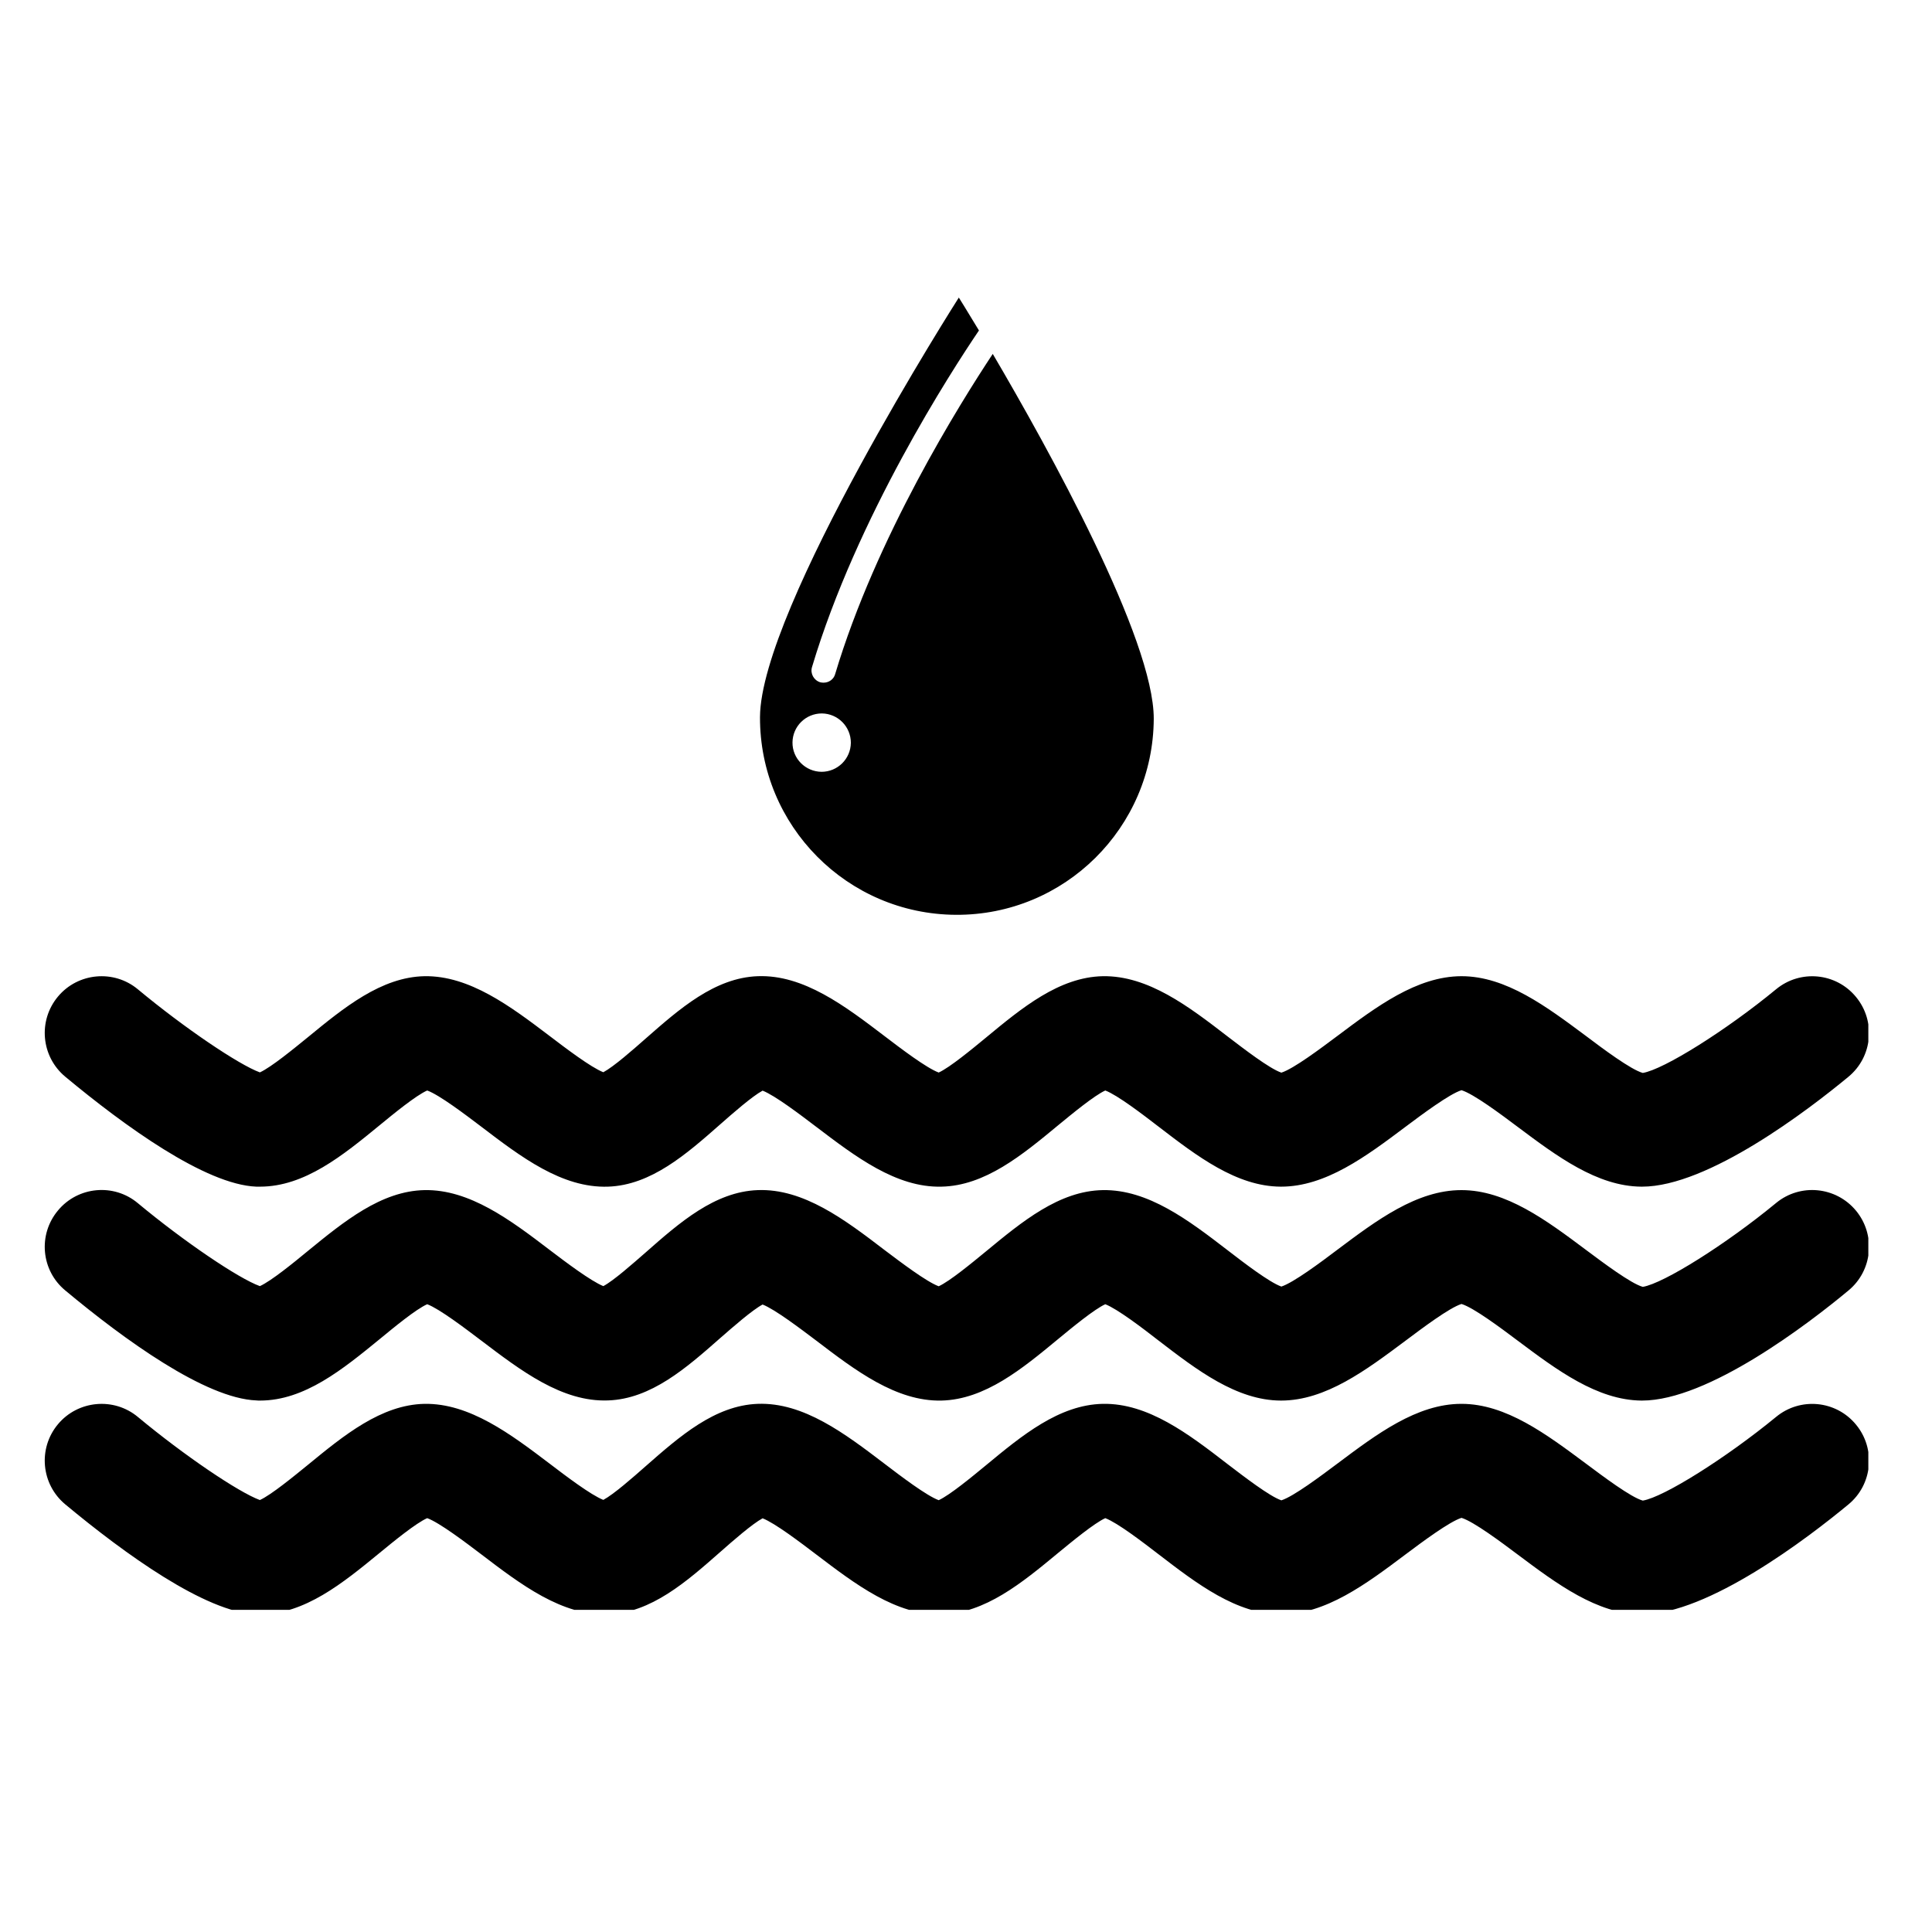
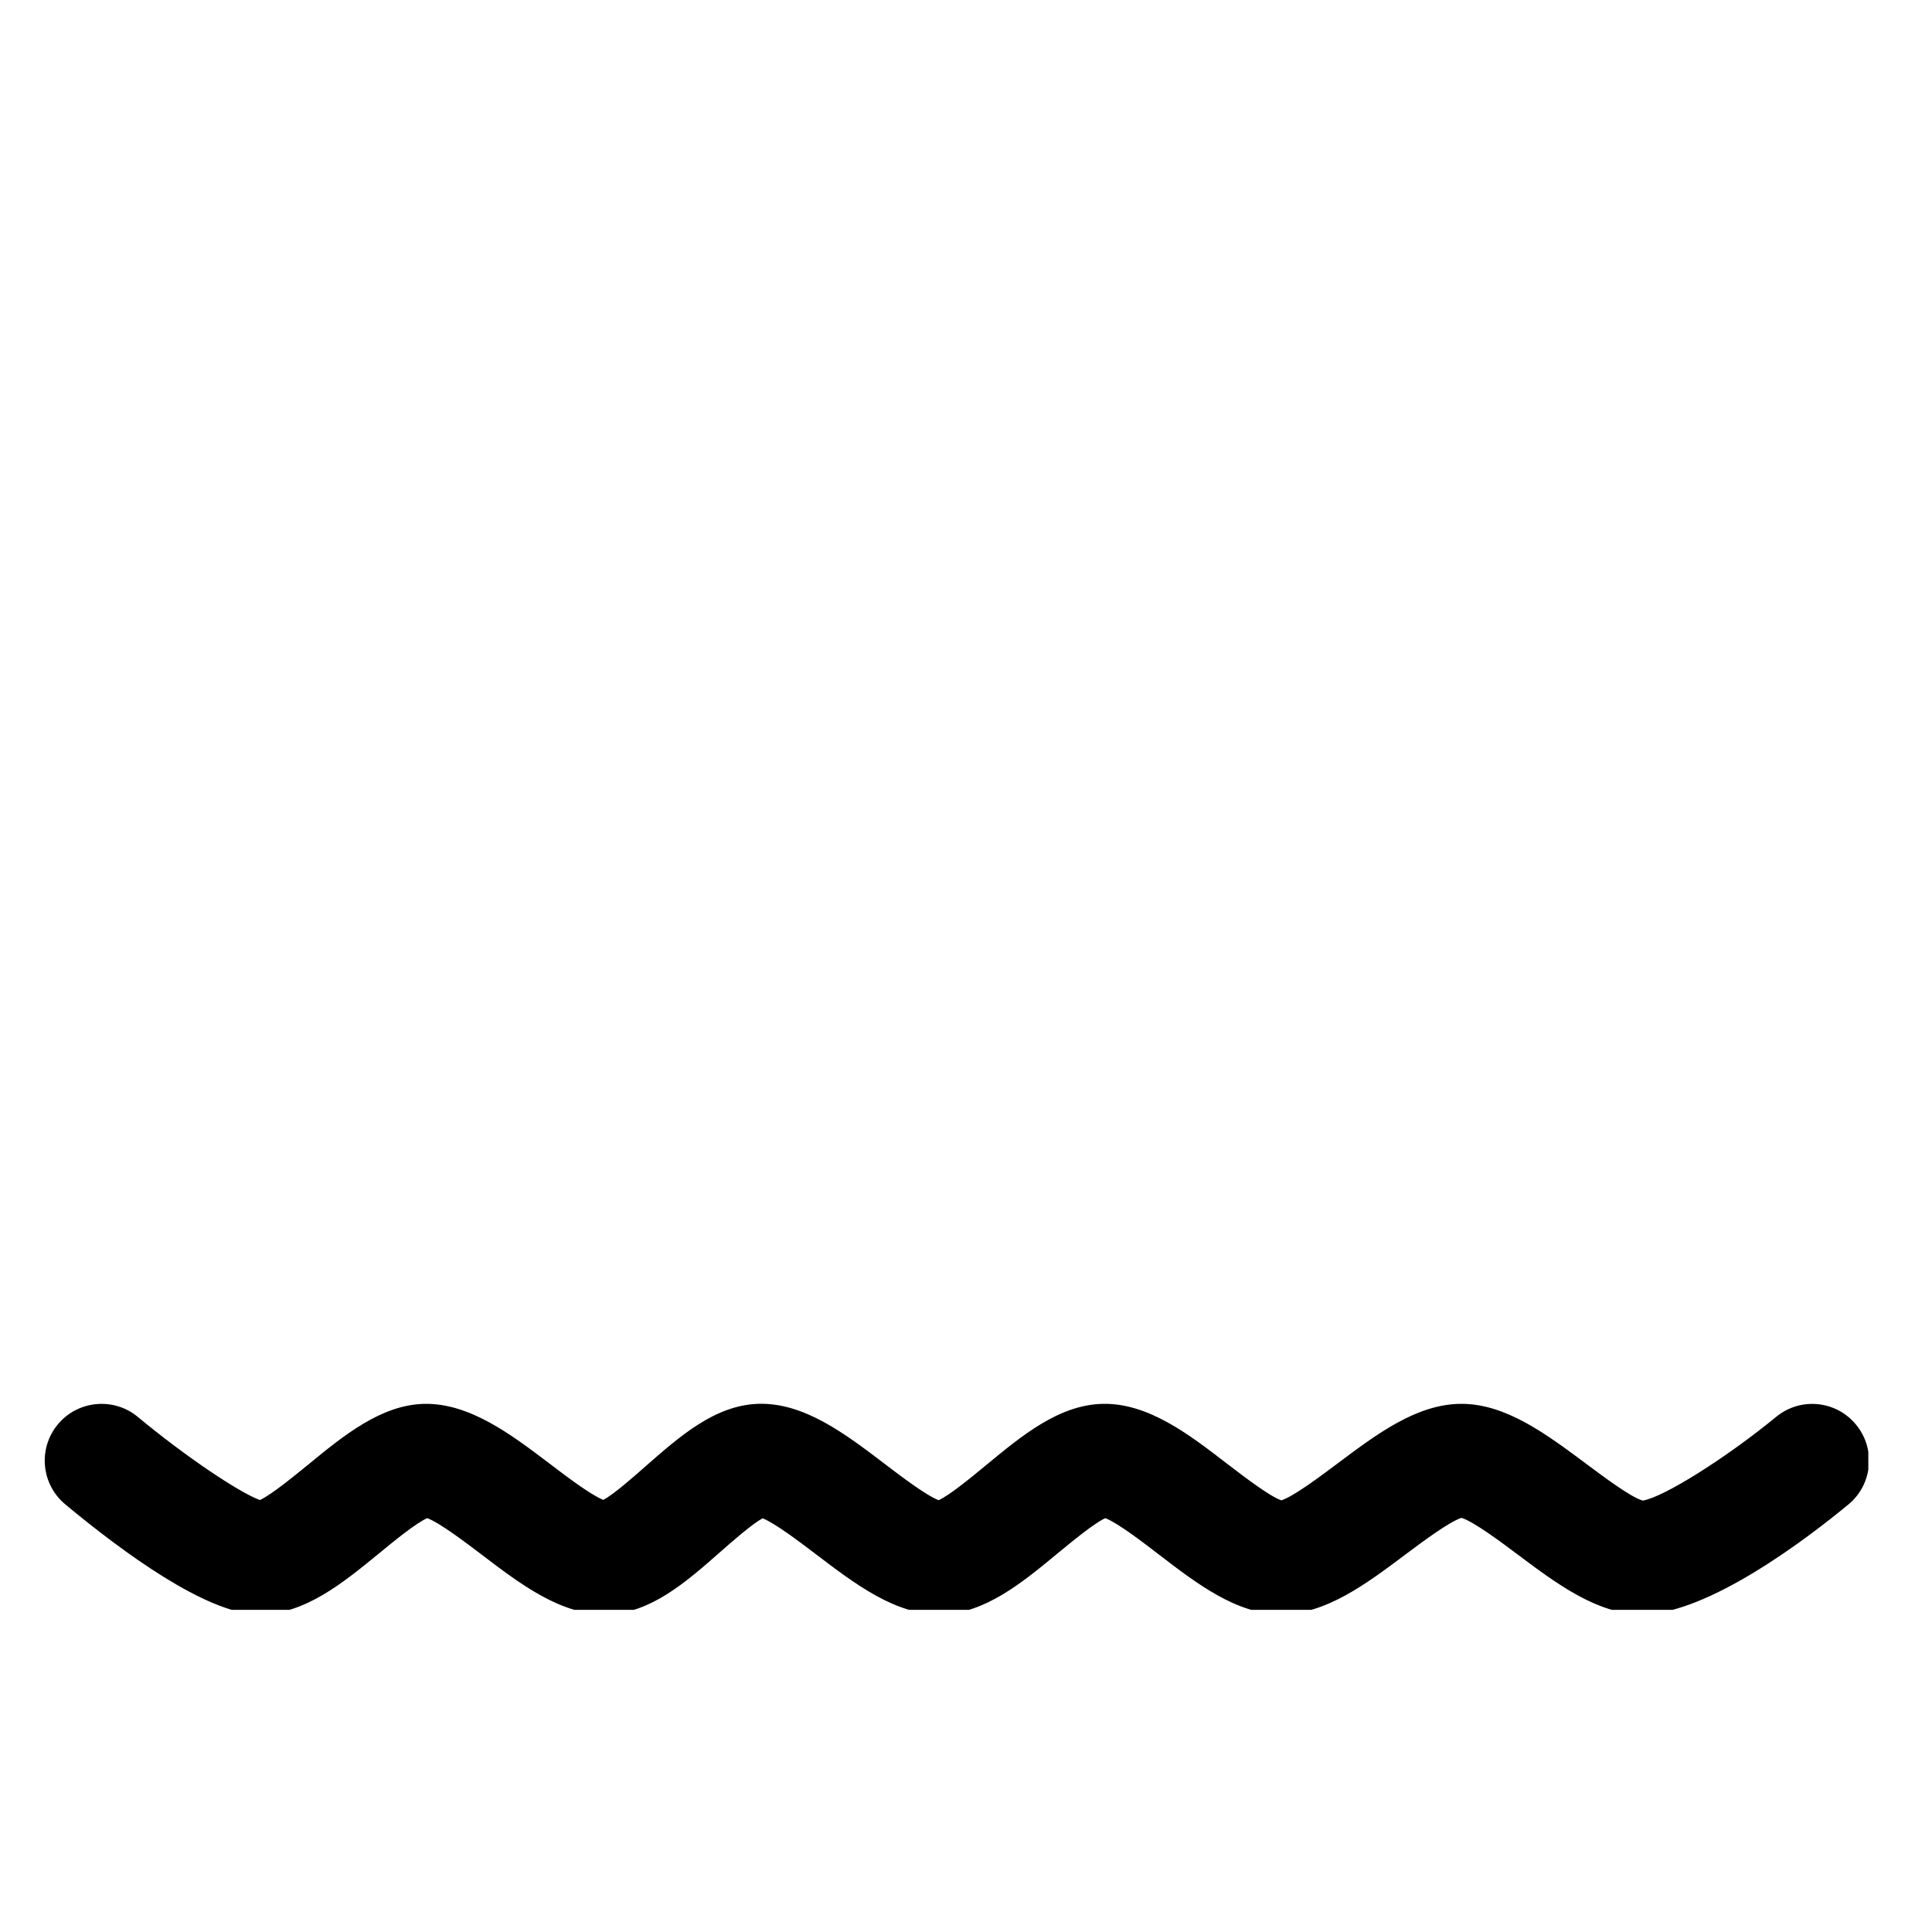
<svg xmlns="http://www.w3.org/2000/svg" width="70" zoomAndPan="magnify" viewBox="0 0 52.5 52.5" height="70" preserveAspectRatio="xMidYMid meet" version="1.0">
  <defs>
    <clipPath id="f16b6c84d4">
-       <path d="M 20 8.086 L 32 8.086 L 32 25 L 20 25 Z M 20 8.086 " clip-rule="nonzero" />
-     </clipPath>
+       </clipPath>
    <clipPath id="38c669e6ed">
      <path d="M 1 26 L 50.77 26 L 50.77 33 L 1 33 Z M 1 26 " clip-rule="nonzero" />
    </clipPath>
    <clipPath id="ae36be56b2">
      <path d="M 1 32 L 50.77 32 L 50.77 39 L 1 39 Z M 1 32 " clip-rule="nonzero" />
    </clipPath>
    <clipPath id="3940151133">
      <path d="M 1 38 L 50.77 38 L 50.77 43.746 L 1 43.746 Z M 1 38 " clip-rule="nonzero" />
    </clipPath>
  </defs>
  <g clip-path="url(#f16b6c84d4)">
    <path fill="#000000" d="M 26.977 9.617 C 26.082 10.969 23.805 14.605 22.695 18.316 C 22.656 18.461 22.523 18.551 22.379 18.551 C 22.348 18.551 22.316 18.547 22.285 18.539 C 22.113 18.484 22.012 18.301 22.066 18.125 C 23.285 14.047 25.855 10.082 26.602 8.98 C 26.266 8.422 26.055 8.086 26.055 8.086 C 26.055 8.086 20.668 16.531 20.652 19.484 C 20.641 22.438 23.023 24.844 25.977 24.859 C 28.93 24.875 31.336 22.488 31.352 19.535 C 31.359 17.367 28.496 12.203 26.977 9.617 Z M 22.324 20.973 C 21.887 20.969 21.531 20.613 21.535 20.176 C 21.539 19.738 21.895 19.387 22.332 19.387 C 22.77 19.391 23.121 19.746 23.121 20.184 C 23.117 20.621 22.762 20.973 22.324 20.973 Z M 22.324 20.973 " fill-opacity="1" fill-rule="nonzero" />
  </g>
  <g clip-path="url(#38c669e6ed)">
-     <path fill="#000000" d="M 7.066 32.246 C 7.035 32.246 7 32.246 6.965 32.246 C 5.578 32.191 3.375 30.59 1.773 29.258 C 1.117 28.711 1.027 27.738 1.574 27.082 C 2.117 26.43 3.094 26.34 3.746 26.883 C 5 27.926 6.484 28.93 7.062 29.141 C 7.371 29 7.984 28.496 8.363 28.188 C 9.344 27.383 10.359 26.551 11.535 26.527 C 12.758 26.508 13.871 27.344 14.941 28.156 C 15.367 28.48 16.055 29.004 16.395 29.137 C 16.68 28.984 17.207 28.52 17.539 28.227 C 18.465 27.414 19.422 26.57 20.59 26.527 C 21.836 26.48 22.961 27.336 24.043 28.16 C 24.473 28.488 25.172 29.02 25.508 29.145 C 25.809 29.008 26.414 28.508 26.789 28.199 C 27.77 27.387 28.781 26.551 29.969 26.527 C 31.199 26.508 32.301 27.348 33.363 28.168 C 33.793 28.496 34.496 29.039 34.82 29.148 C 35.152 29.043 35.891 28.488 36.34 28.152 C 37.402 27.355 38.5 26.531 39.711 26.527 C 39.711 26.527 39.711 26.527 39.715 26.527 C 40.926 26.527 42.027 27.355 43.098 28.152 C 43.559 28.5 44.316 29.066 44.641 29.156 C 45.211 29.062 46.906 28 48.262 26.883 C 48.918 26.34 49.891 26.43 50.434 27.09 C 50.977 27.746 50.887 28.719 50.227 29.262 C 49.141 30.16 46.418 32.246 44.621 32.246 C 44.613 32.246 44.609 32.246 44.602 32.246 C 43.402 32.238 42.305 31.418 41.246 30.625 C 40.793 30.285 40.047 29.727 39.715 29.625 C 39.387 29.727 38.645 30.281 38.191 30.621 C 37.125 31.422 36.023 32.246 34.812 32.246 C 34.809 32.246 34.809 32.246 34.805 32.246 C 33.602 32.242 32.523 31.414 31.48 30.613 C 31.059 30.289 30.367 29.758 30.035 29.633 C 29.734 29.77 29.129 30.27 28.754 30.578 C 27.777 31.387 26.766 32.223 25.582 32.246 C 24.355 32.277 23.246 31.43 22.176 30.617 C 21.75 30.293 21.062 29.77 20.723 29.637 C 20.441 29.789 19.91 30.254 19.578 30.547 C 18.652 31.363 17.691 32.207 16.523 32.246 C 15.273 32.289 14.156 31.438 13.074 30.613 C 12.641 30.285 11.941 29.754 11.609 29.633 C 11.305 29.766 10.695 30.266 10.32 30.574 C 9.316 31.398 8.277 32.246 7.066 32.246 Z M 7.066 32.246 " fill-opacity="1" fill-rule="nonzero" />
-   </g>
+     </g>
  <g clip-path="url(#ae36be56b2)">
-     <path fill="#000000" d="M 7.066 38.059 C 7.035 38.059 7 38.059 6.965 38.055 C 5.578 38 3.375 36.402 1.773 35.066 C 1.117 34.523 1.027 33.551 1.574 32.895 C 2.117 32.238 3.094 32.148 3.746 32.695 C 5 33.738 6.484 34.742 7.062 34.949 C 7.371 34.809 7.984 34.309 8.363 33.996 C 9.344 33.195 10.359 32.363 11.535 32.34 C 12.758 32.316 13.871 33.152 14.941 33.969 C 15.367 34.293 16.055 34.812 16.395 34.949 C 16.68 34.797 17.207 34.328 17.539 34.039 C 18.465 33.223 19.422 32.383 20.59 32.34 C 21.836 32.293 22.961 33.145 24.043 33.973 C 24.473 34.297 25.172 34.828 25.508 34.953 C 25.809 34.816 26.414 34.316 26.789 34.008 C 27.77 33.199 28.781 32.359 29.969 32.34 C 31.199 32.32 32.301 33.16 33.363 33.977 C 33.793 34.309 34.496 34.848 34.82 34.961 C 35.152 34.852 35.891 34.301 36.34 33.961 C 37.402 33.164 38.5 32.34 39.711 32.34 C 39.711 32.34 39.711 32.34 39.715 32.34 C 40.926 32.34 42.027 33.164 43.098 33.965 C 43.559 34.309 44.316 34.879 44.641 34.969 C 45.211 34.875 46.906 33.809 48.262 32.691 C 48.918 32.148 49.891 32.242 50.434 32.898 C 50.977 33.555 50.887 34.527 50.227 35.07 C 49.141 35.973 46.418 38.059 44.621 38.059 C 44.613 38.059 44.609 38.059 44.602 38.059 C 43.402 38.047 42.305 37.227 41.246 36.434 C 40.793 36.094 40.047 35.535 39.715 35.434 C 39.387 35.535 38.645 36.094 38.191 36.434 C 37.125 37.23 36.023 38.059 34.812 38.059 C 34.809 38.059 34.809 38.059 34.805 38.059 C 33.602 38.055 32.523 37.227 31.48 36.426 C 31.059 36.098 30.367 35.57 30.035 35.441 C 29.734 35.578 29.129 36.078 28.754 36.387 C 27.777 37.195 26.766 38.031 25.582 38.059 C 24.355 38.086 23.246 37.242 22.176 36.426 C 21.75 36.105 21.062 35.582 20.723 35.449 C 20.441 35.598 19.91 36.066 19.578 36.355 C 18.652 37.172 17.691 38.016 16.523 38.055 C 15.273 38.102 14.156 37.246 13.074 36.426 C 12.641 36.098 11.941 35.566 11.609 35.441 C 11.305 35.574 10.695 36.078 10.32 36.387 C 9.316 37.207 8.277 38.059 7.066 38.059 Z M 7.066 38.059 " fill-opacity="1" fill-rule="nonzero" />
-   </g>
+     </g>
  <g clip-path="url(#3940151133)">
    <path fill="#000000" d="M 7.066 43.867 C 7.035 43.867 7 43.867 6.965 43.867 C 5.578 43.812 3.375 42.211 1.773 40.879 C 1.117 40.332 1.027 39.359 1.574 38.703 C 2.117 38.051 3.094 37.961 3.746 38.504 C 5 39.547 6.484 40.551 7.062 40.762 C 7.371 40.621 7.984 40.117 8.363 39.809 C 9.344 39.004 10.359 38.172 11.535 38.148 C 12.758 38.129 13.871 38.965 14.941 39.777 C 15.367 40.102 16.055 40.625 16.395 40.758 C 16.68 40.605 17.207 40.141 17.539 39.848 C 18.465 39.035 19.422 38.191 20.59 38.148 C 21.836 38.102 22.961 38.957 24.043 39.781 C 24.473 40.109 25.172 40.641 25.508 40.766 C 25.809 40.629 26.414 40.129 26.789 39.82 C 27.77 39.008 28.781 38.172 29.969 38.148 C 31.199 38.125 32.301 38.969 33.363 39.789 C 33.793 40.117 34.496 40.66 34.82 40.77 C 35.152 40.664 35.891 40.109 36.34 39.773 C 37.402 38.977 38.5 38.148 39.711 38.148 C 39.711 38.148 39.711 38.148 39.715 38.148 C 40.926 38.148 42.027 38.977 43.098 39.773 C 43.559 40.117 44.316 40.688 44.641 40.777 C 45.211 40.684 46.906 39.617 48.262 38.504 C 48.918 37.961 49.891 38.051 50.434 38.711 C 50.977 39.367 50.887 40.34 50.227 40.883 C 49.141 41.781 46.418 43.867 44.621 43.867 C 44.613 43.867 44.609 43.867 44.602 43.867 C 43.402 43.859 42.305 43.039 41.246 42.246 C 40.793 41.906 40.047 41.348 39.715 41.246 C 39.387 41.348 38.645 41.902 38.191 42.242 C 37.125 43.043 36.023 43.867 34.812 43.867 C 34.809 43.867 34.809 43.867 34.805 43.867 C 33.602 43.863 32.523 43.035 31.48 42.234 C 31.059 41.91 30.367 41.379 30.035 41.254 C 29.734 41.391 29.129 41.891 28.754 42.199 C 27.777 43.008 26.766 43.844 25.582 43.867 C 24.355 43.898 23.246 43.051 22.176 42.238 C 21.75 41.914 21.062 41.391 20.723 41.258 C 20.441 41.41 19.91 41.875 19.578 42.168 C 18.652 42.984 17.691 43.828 16.523 43.867 C 15.273 43.91 14.156 43.059 13.074 42.234 C 12.641 41.906 11.941 41.375 11.609 41.254 C 11.305 41.387 10.695 41.887 10.32 42.195 C 9.316 43.02 8.277 43.867 7.066 43.867 Z M 7.066 43.867 " fill-opacity="1" fill-rule="nonzero" />
  </g>
</svg>